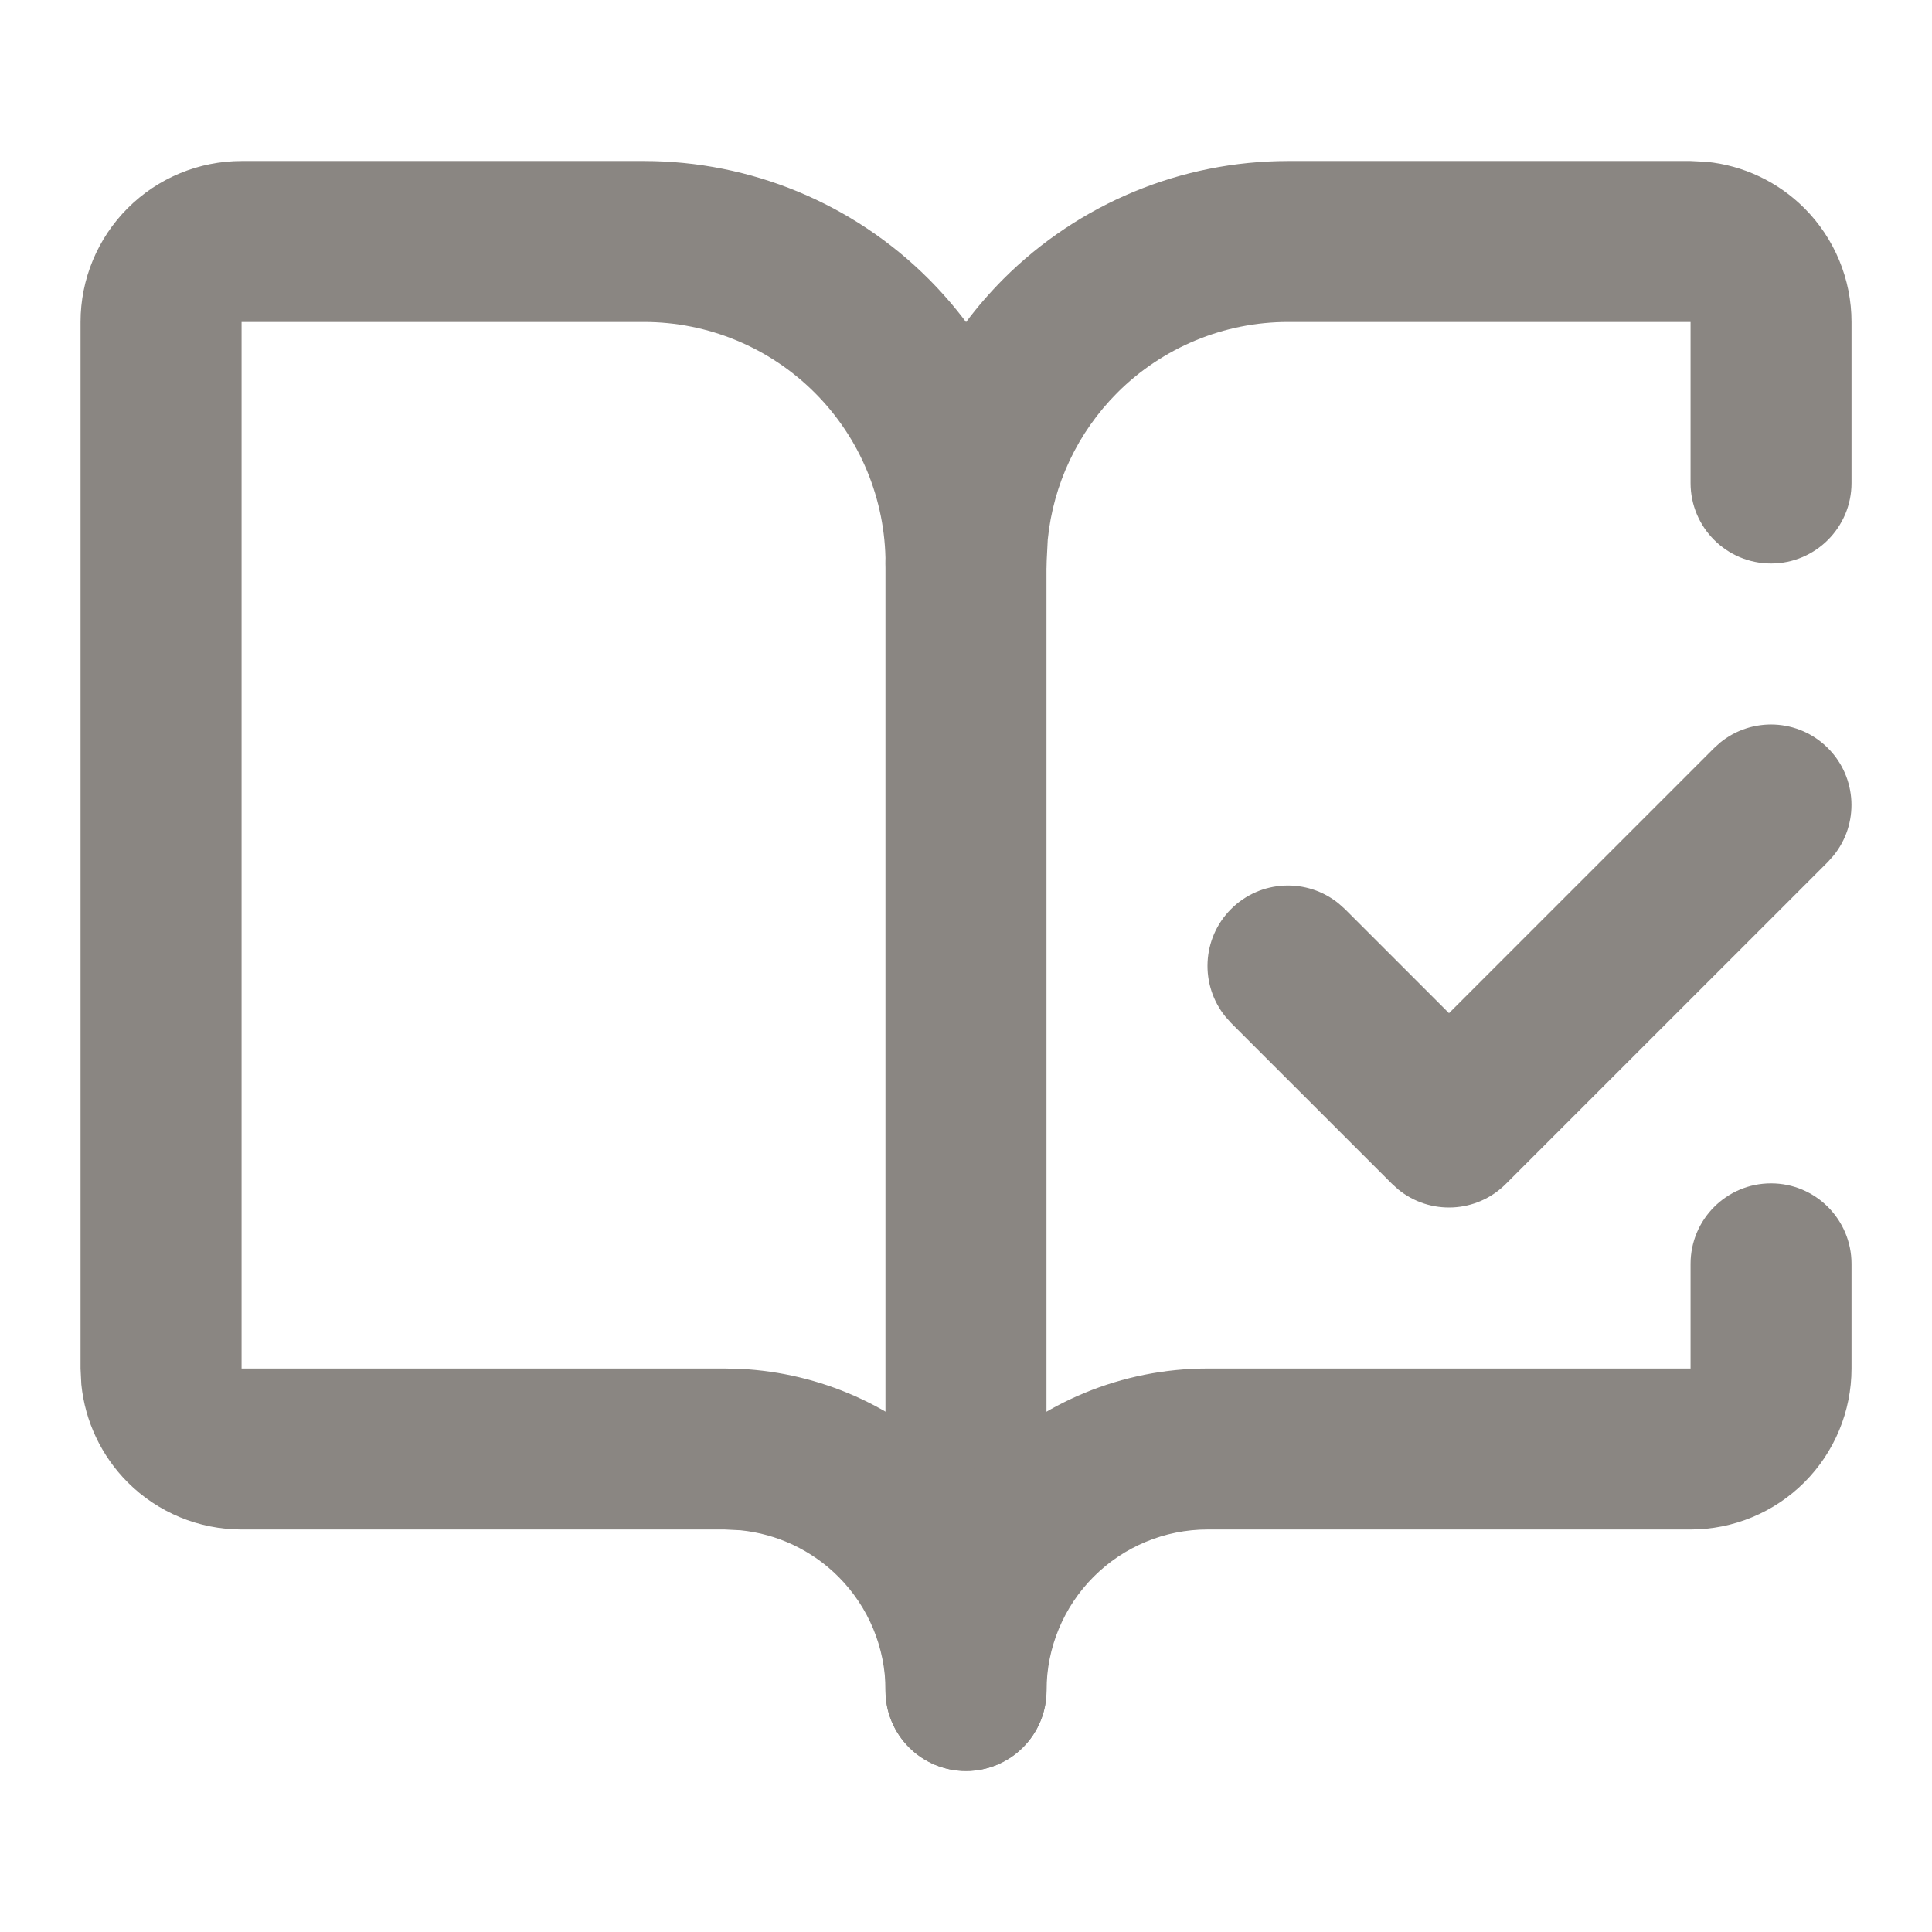
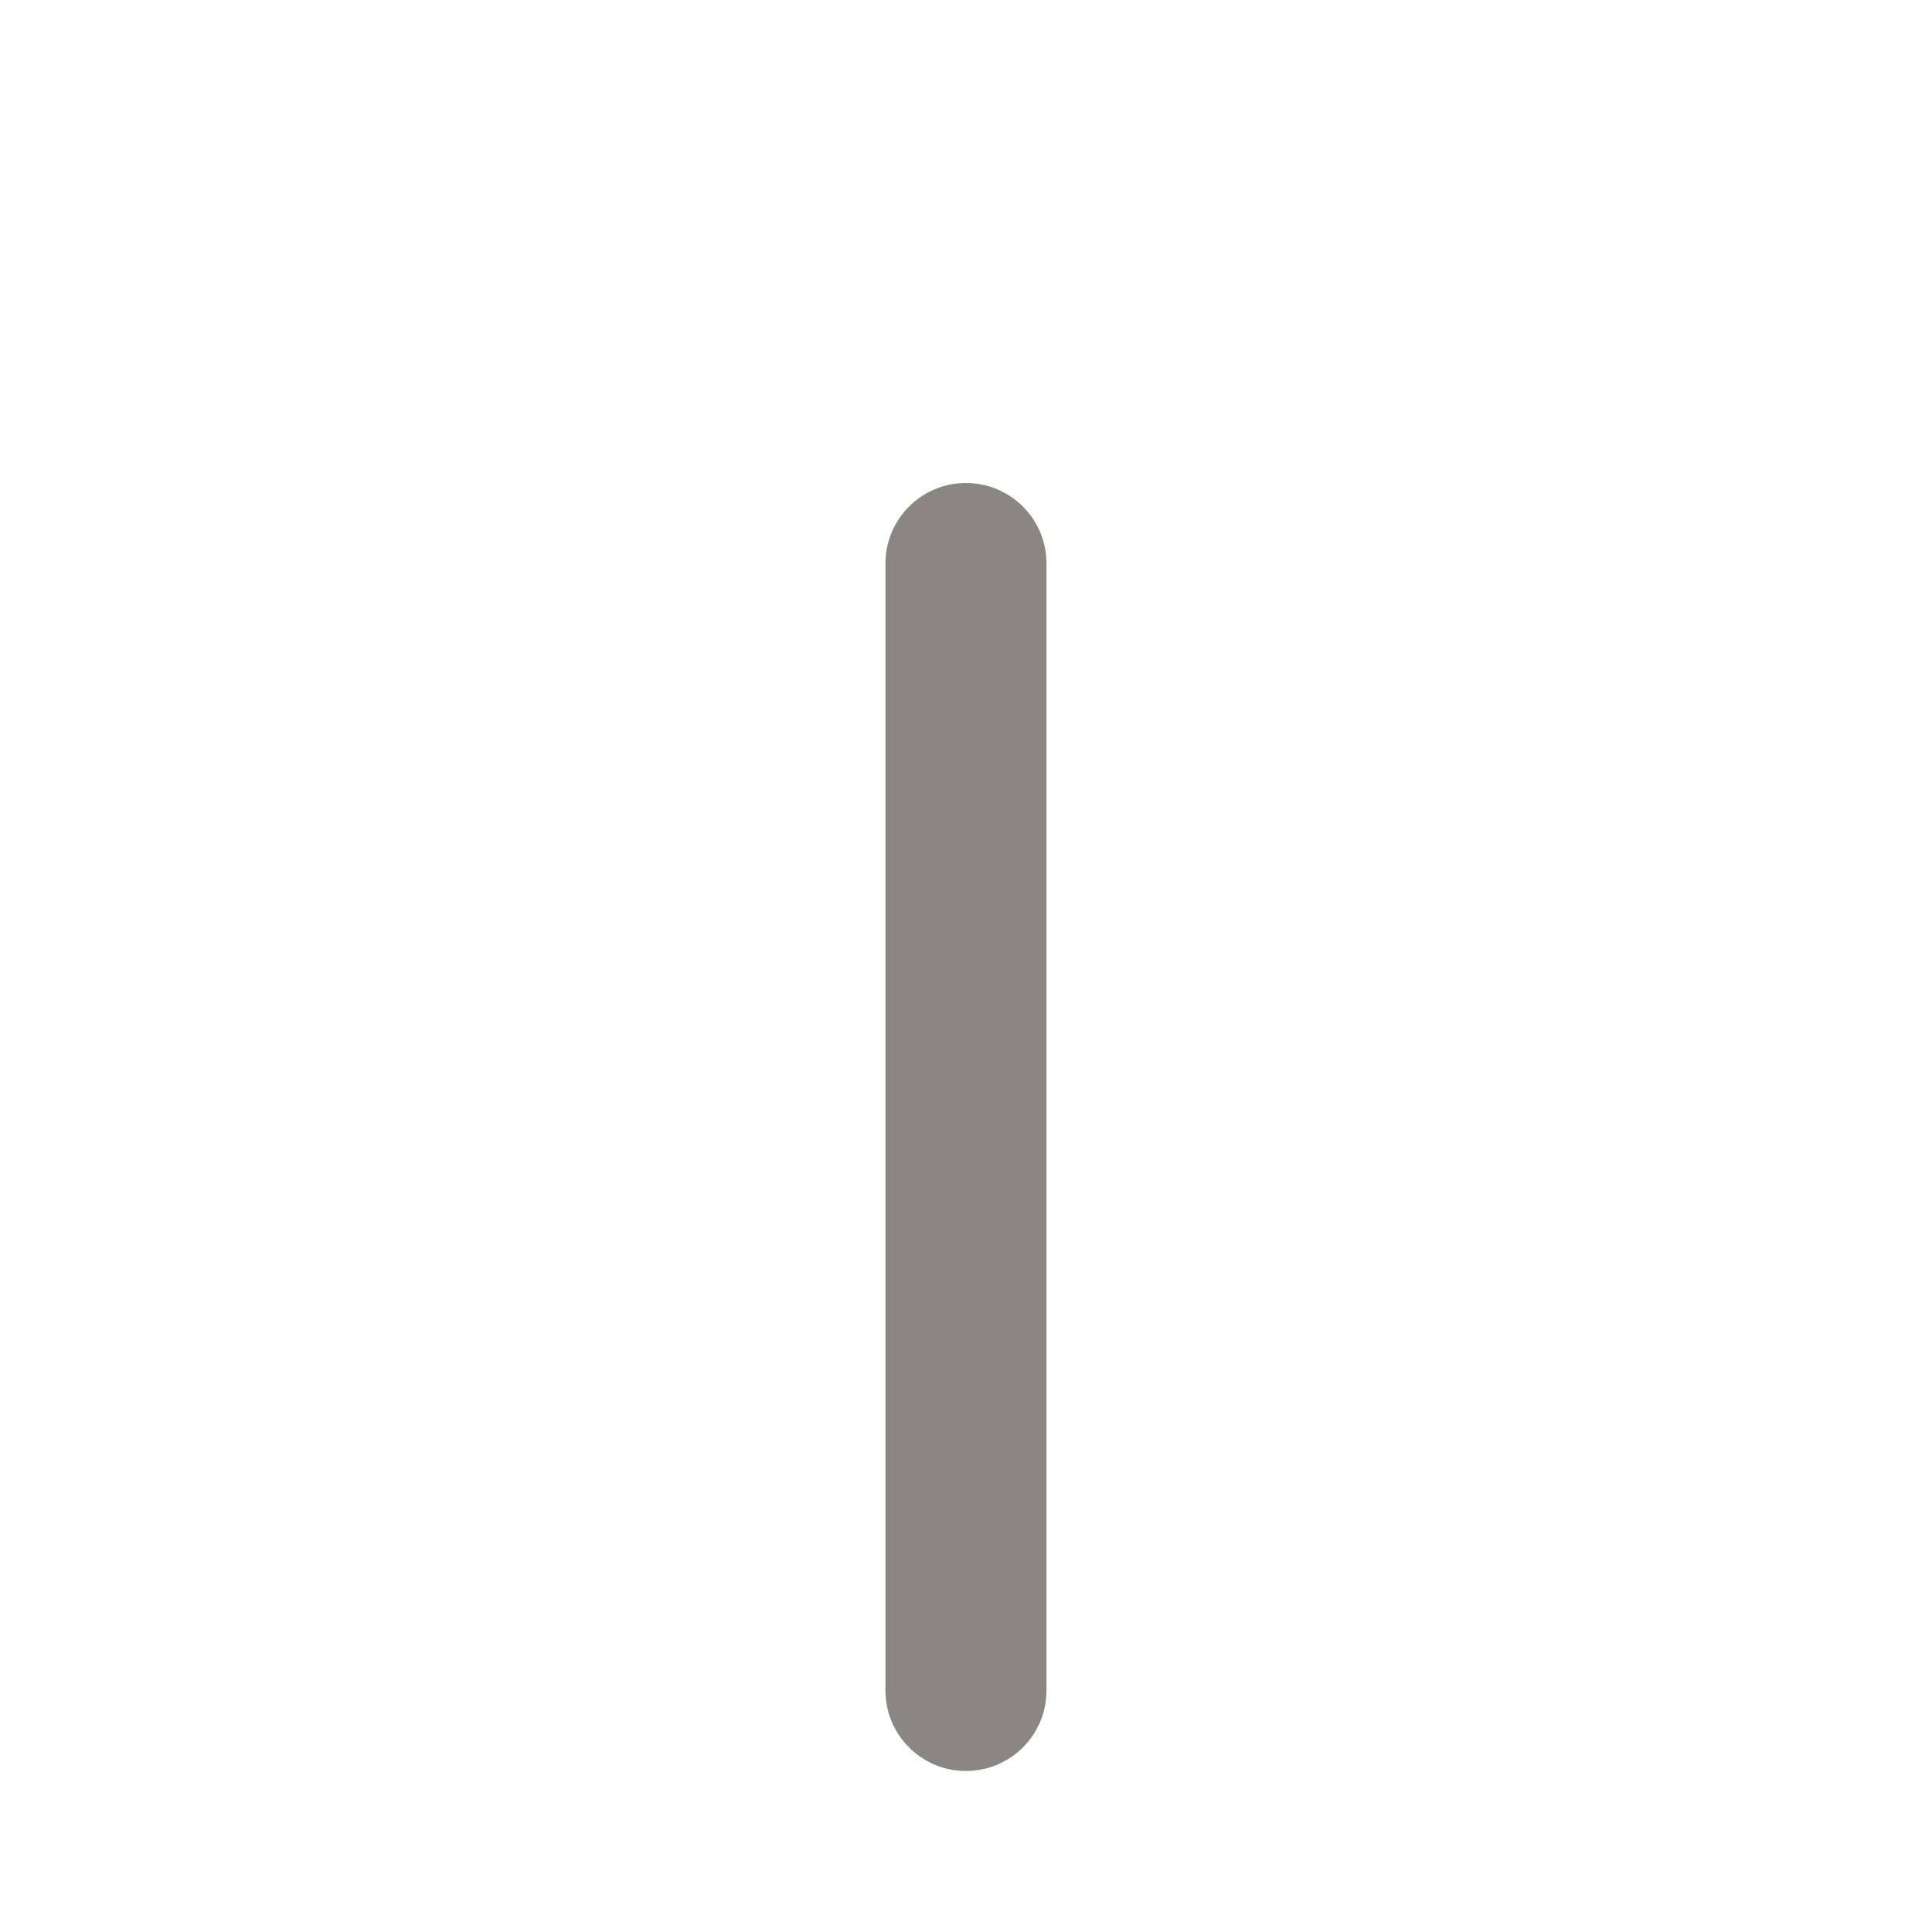
<svg xmlns="http://www.w3.org/2000/svg" width="32" height="32" viewBox="0 0 32 32" fill="none">
  <path d="M14.666 28V9.333C14.666 8.597 15.263 8 15.999 8C16.736 8 17.333 8.597 17.333 9.333V28C17.333 28.736 16.736 29.333 15.999 29.333C15.263 29.333 14.666 28.736 14.666 28Z" fill="#8A8682" />
-   <path d="M28.492 12.299C29.016 11.872 29.788 11.902 30.276 12.391C30.764 12.879 30.794 13.651 30.367 14.174L30.276 14.276L24.942 19.609C24.454 20.098 23.682 20.128 23.159 19.701L23.057 19.609L20.39 16.943L20.299 16.841C19.872 16.317 19.902 15.545 20.39 15.057C20.878 14.569 21.651 14.539 22.174 14.966L22.276 15.057L24 16.781L28.39 12.391L28.492 12.299Z" fill="#8A8682" />
-   <path d="M28.001 8V5.333H21.334C20.273 5.333 19.256 5.755 18.506 6.505C17.85 7.162 17.445 8.022 17.354 8.938L17.334 9.333C17.334 10.07 16.737 10.667 16.001 10.667C15.264 10.667 14.667 10.07 14.667 9.333C14.667 8.273 14.246 7.255 13.495 6.505C12.745 5.755 11.728 5.333 10.667 5.333H4.001V22.667H12.001L12.265 22.673C13.583 22.739 14.834 23.291 15.771 24.229C15.851 24.308 15.927 24.39 16.001 24.474C16.074 24.39 16.151 24.308 16.23 24.229C17.23 23.229 18.586 22.667 20.001 22.667H28.001V20.934C28.001 20.197 28.598 19.6 29.334 19.6C30.07 19.6 30.667 20.197 30.667 20.934V22.667C30.667 23.374 30.386 24.052 29.886 24.552C29.386 25.052 28.708 25.333 28.001 25.333H20.001C19.293 25.333 18.615 25.615 18.115 26.115C17.615 26.615 17.334 27.293 17.334 28C17.334 28.736 16.737 29.333 16.001 29.333C15.264 29.333 14.667 28.736 14.667 28C14.667 27.293 14.386 26.615 13.886 26.115C13.448 25.677 12.874 25.407 12.264 25.346L12.001 25.333H4.001C3.293 25.333 2.615 25.052 2.115 24.552C1.678 24.114 1.408 23.54 1.347 22.93L1.334 22.667V5.333C1.334 4.626 1.615 3.948 2.115 3.448C2.615 2.948 3.293 2.667 4.001 2.667H10.667C12.435 2.667 14.131 3.37 15.381 4.62C15.605 4.845 15.812 5.083 16.001 5.335C16.189 5.083 16.396 4.845 16.62 4.62C17.871 3.37 19.566 2.667 21.334 2.667H28.001L28.264 2.68C28.874 2.74 29.448 3.01 29.886 3.448C30.386 3.948 30.667 4.626 30.667 5.333V8C30.667 8.736 30.07 9.333 29.334 9.333C28.598 9.333 28.001 8.736 28.001 8Z" fill="#8A8682" />
</svg>